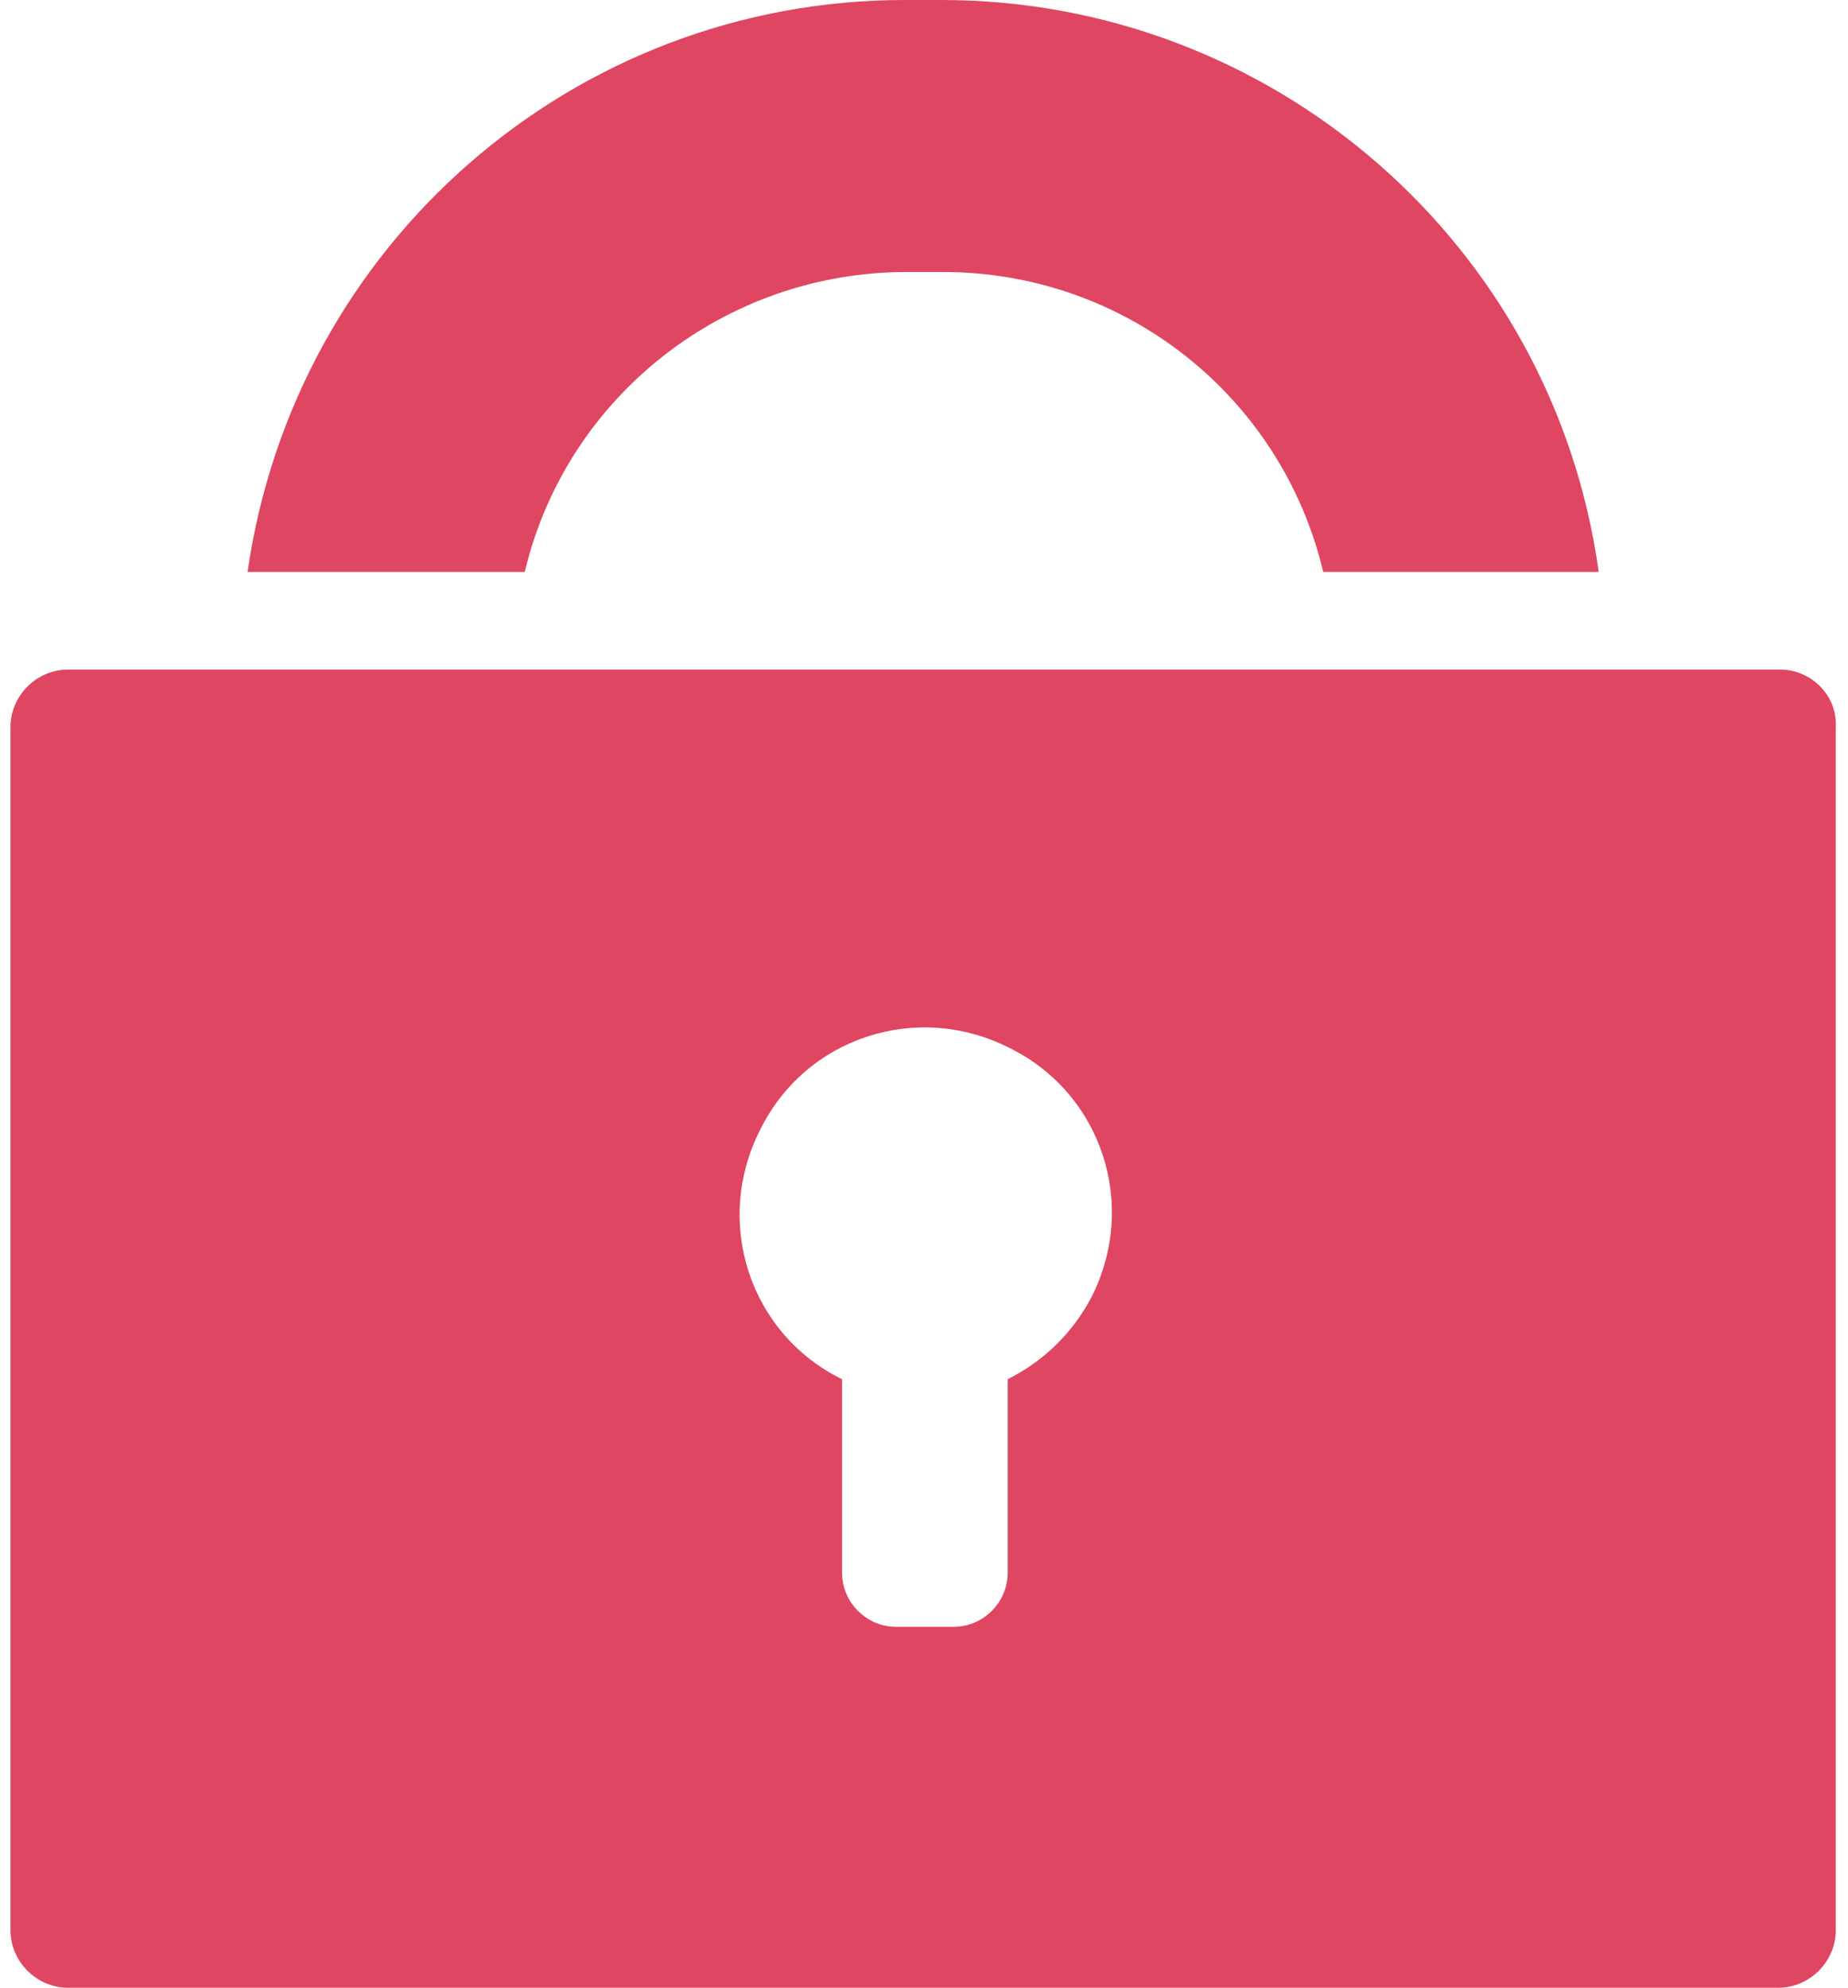
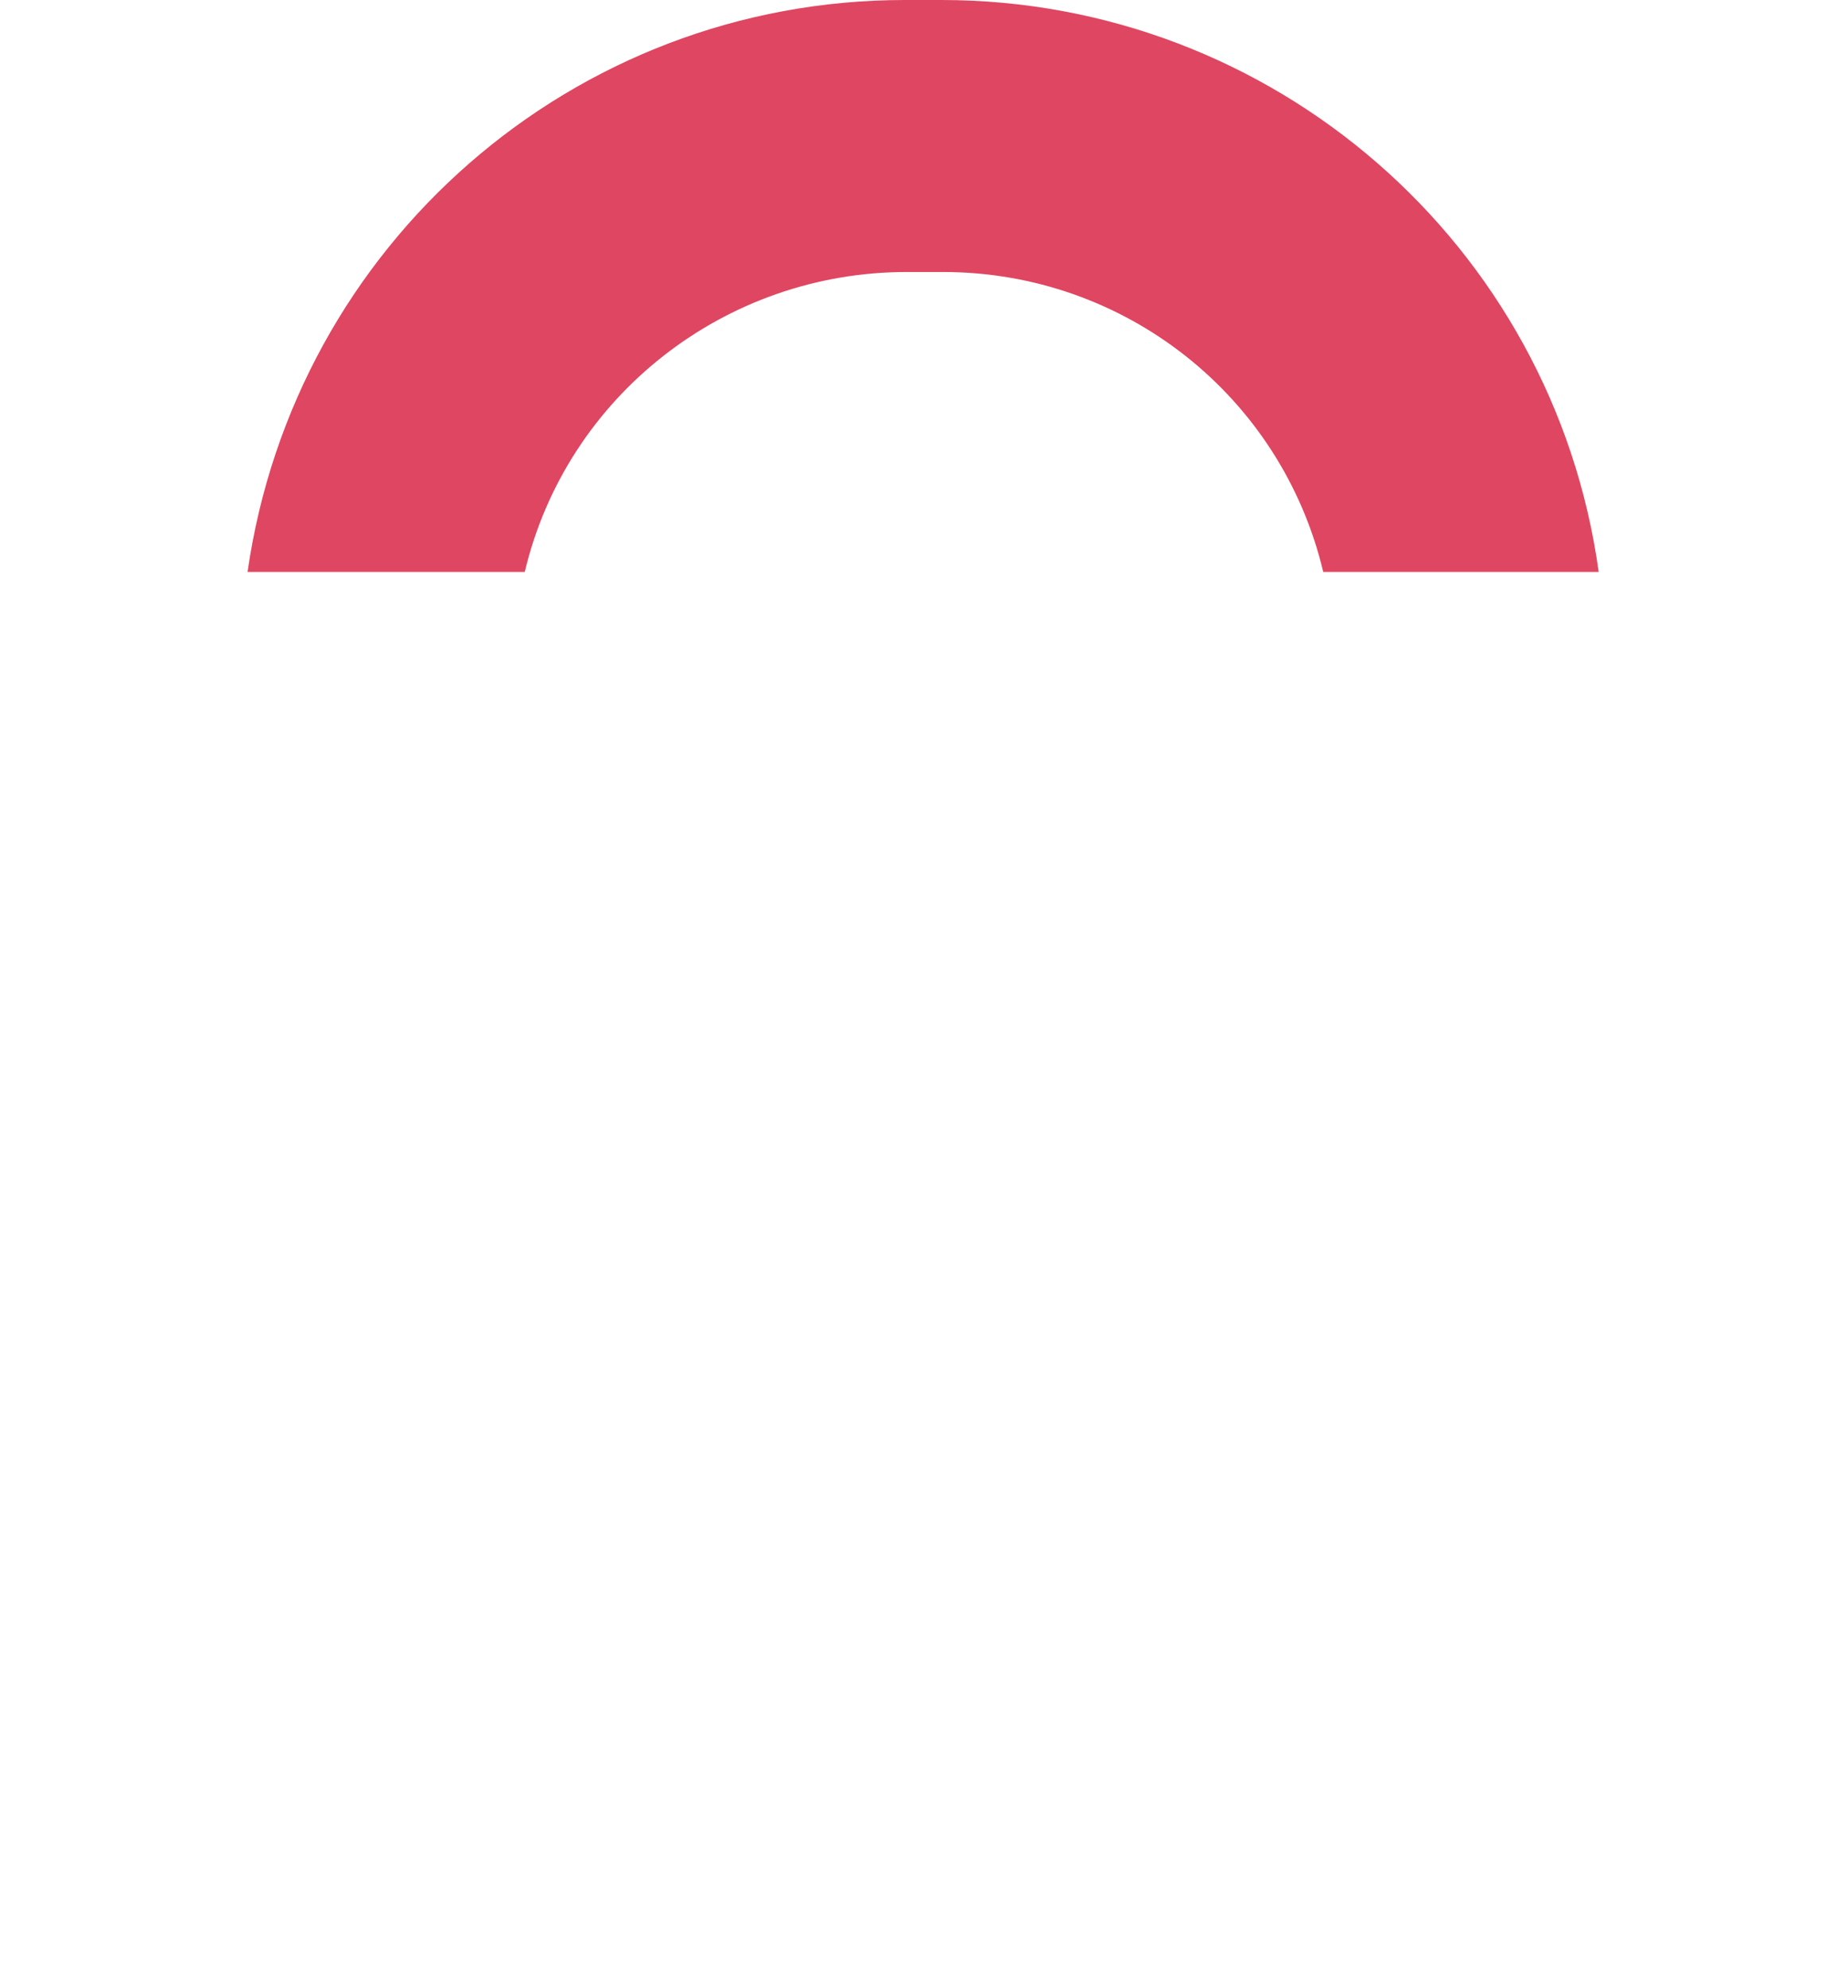
<svg xmlns="http://www.w3.org/2000/svg" version="1.1" id="グループ_21974" x="0px" y="0px" viewBox="0 0 106 114" style="enable-background:new 0 0 106 114;" xml:space="preserve" width="106" height="114">
  <style type="text/css">
	.st0{fill:#DF4661;}
</style>
  <path id="パス_36677" class="st0" d="M30.1,32.8C32.5,22.7,41.6,15.6,52,15.6h2.1c10.4,0,19.4,7.1,21.8,17.2h15.8  C89.1,14,73,0,54,0h-2.1c-19,0-35,14-37.7,32.8H30.1z" />
-   <path id="パス_36678" class="st0" d="M102.1,38.4H3.9c-1.8,0-3.3,1.5-3.3,3.3v69c0,1.8,1.5,3.3,3.3,3.3H102c1.8,0,3.3-1.5,3.3-3.3  v-69C105.4,39.9,103.9,38.4,102.1,38.4 M57.8,79.1v11.1c0,1.7-1.4,3.1-3.1,3.1h-3.3c-1.7,0-3.1-1.4-3.1-3.1V79.1  c-5.3-2.6-7.4-9-4.7-14.3c2.6-5.3,9-7.4,14.3-4.7c5.3,2.6,7.4,9,4.7,14.3C61.5,76.5,59.8,78.1,57.8,79.1" />
</svg>